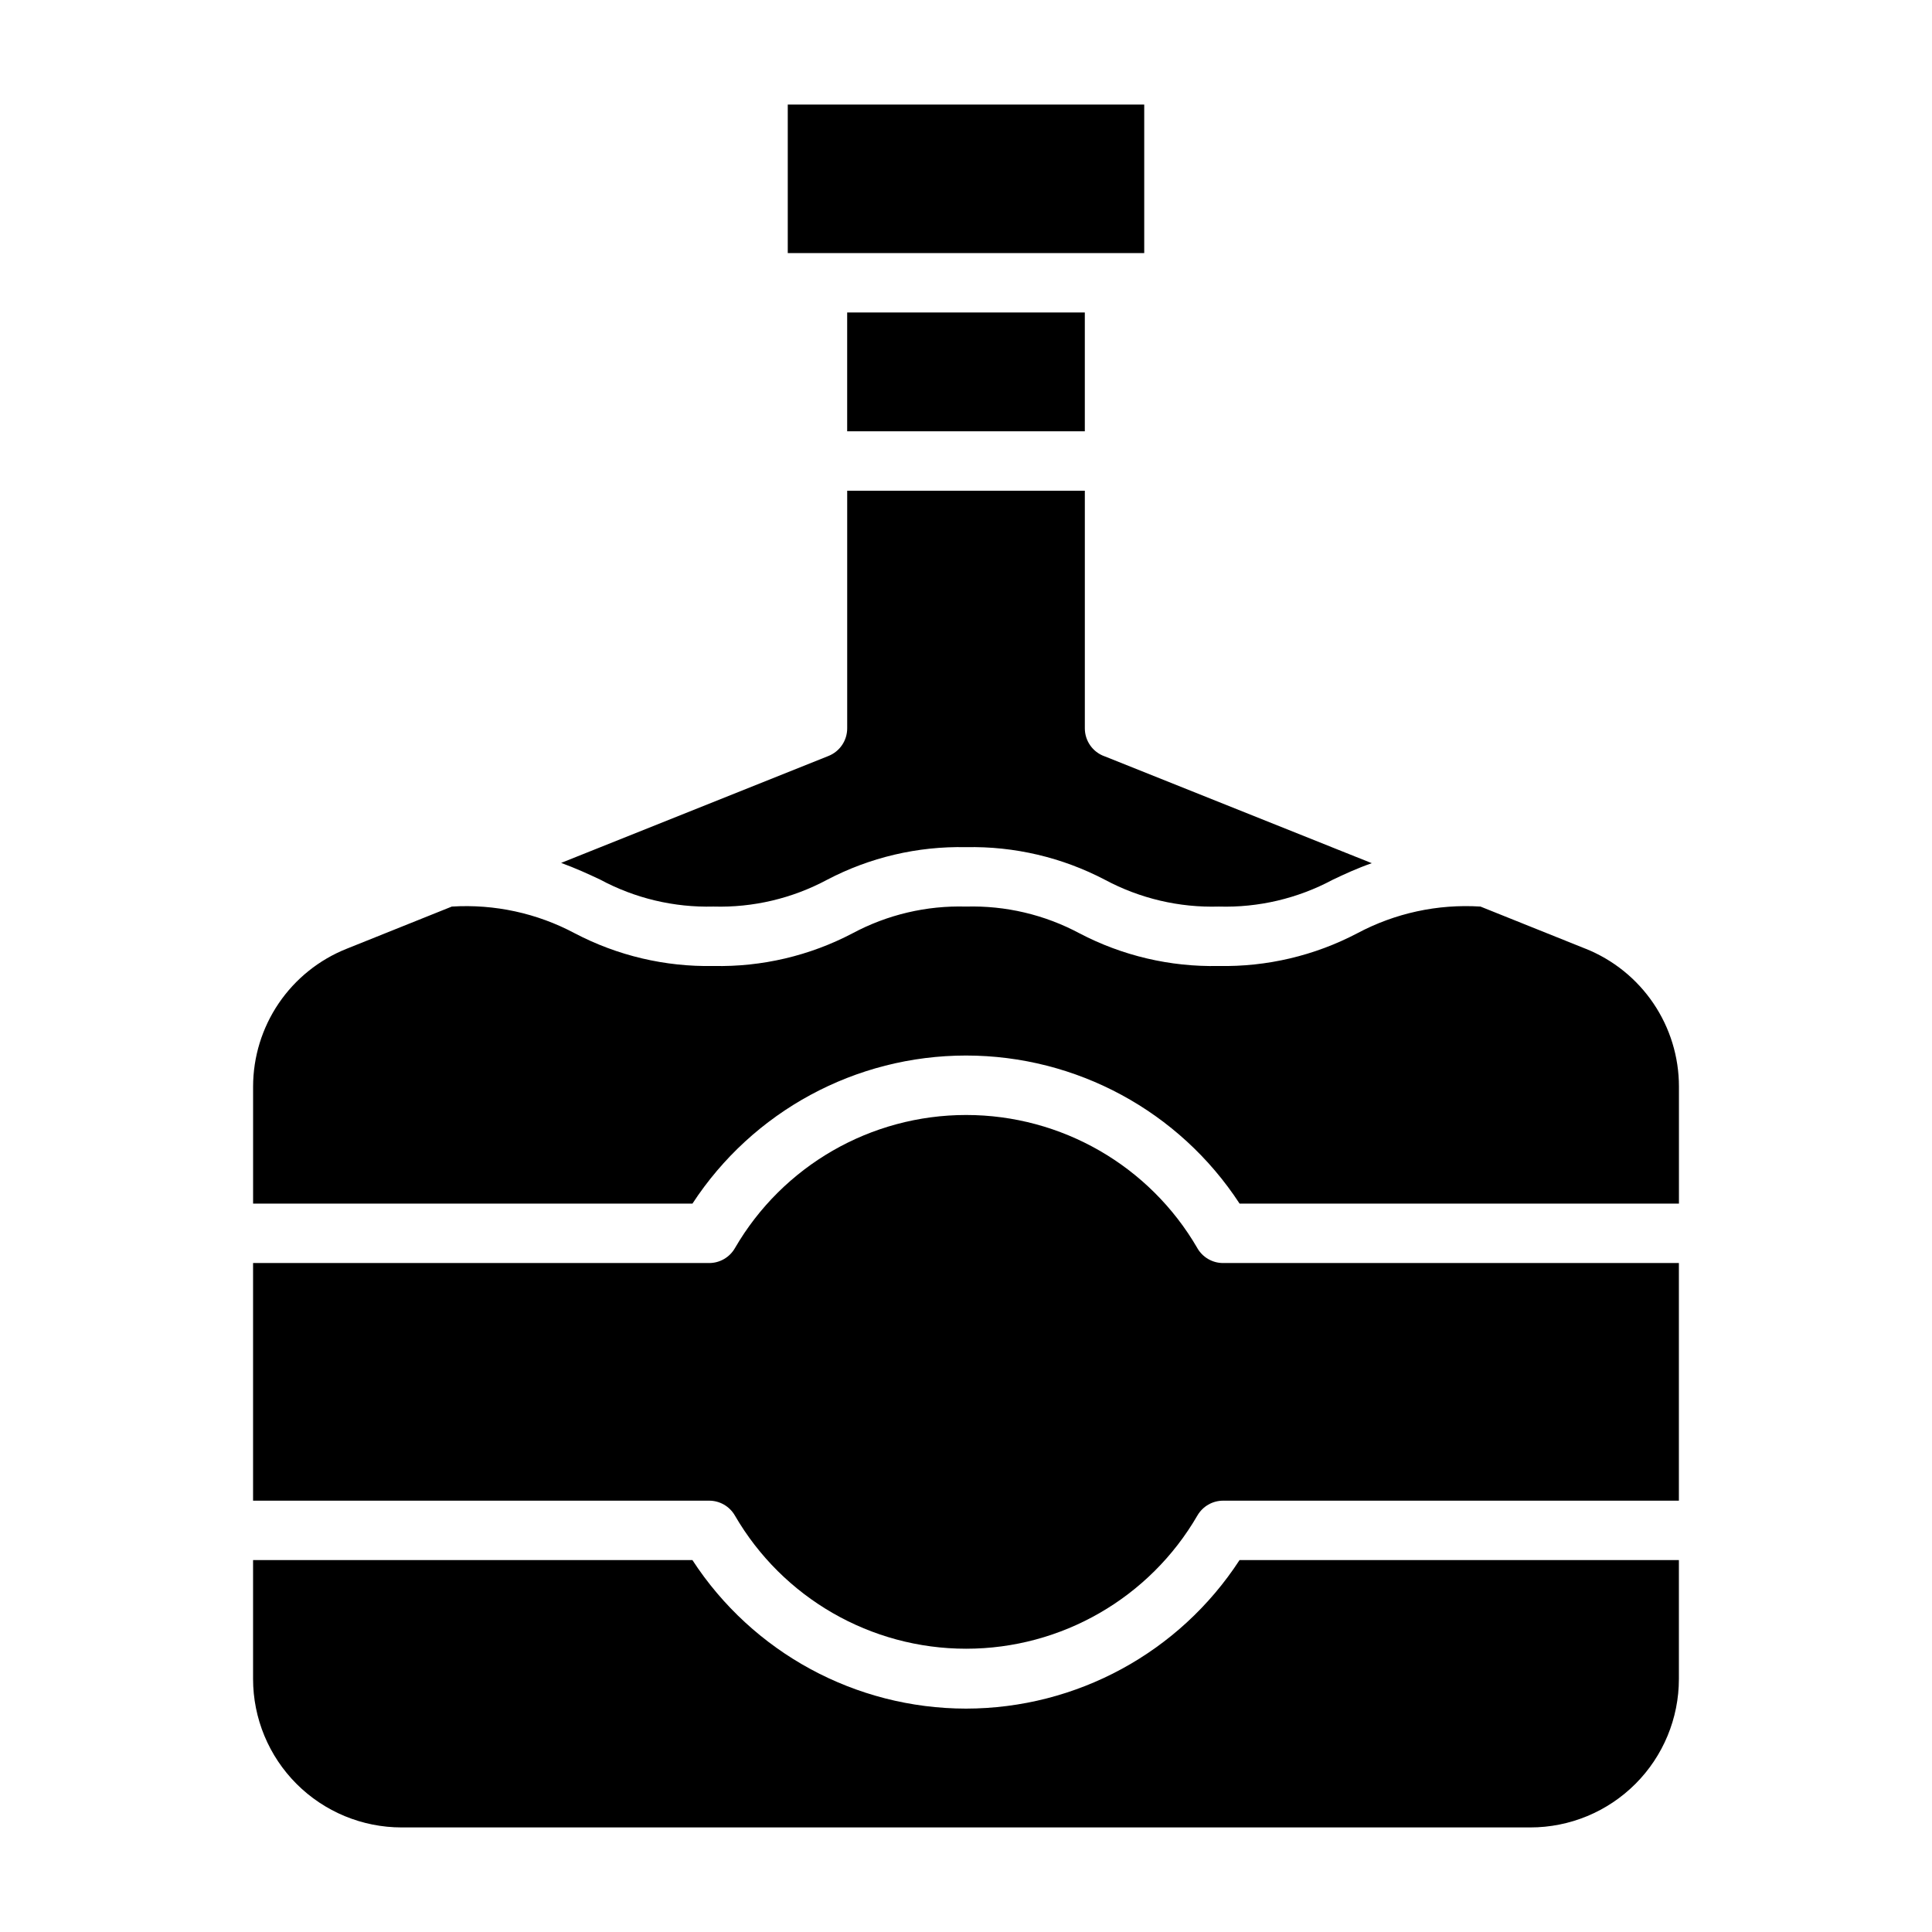
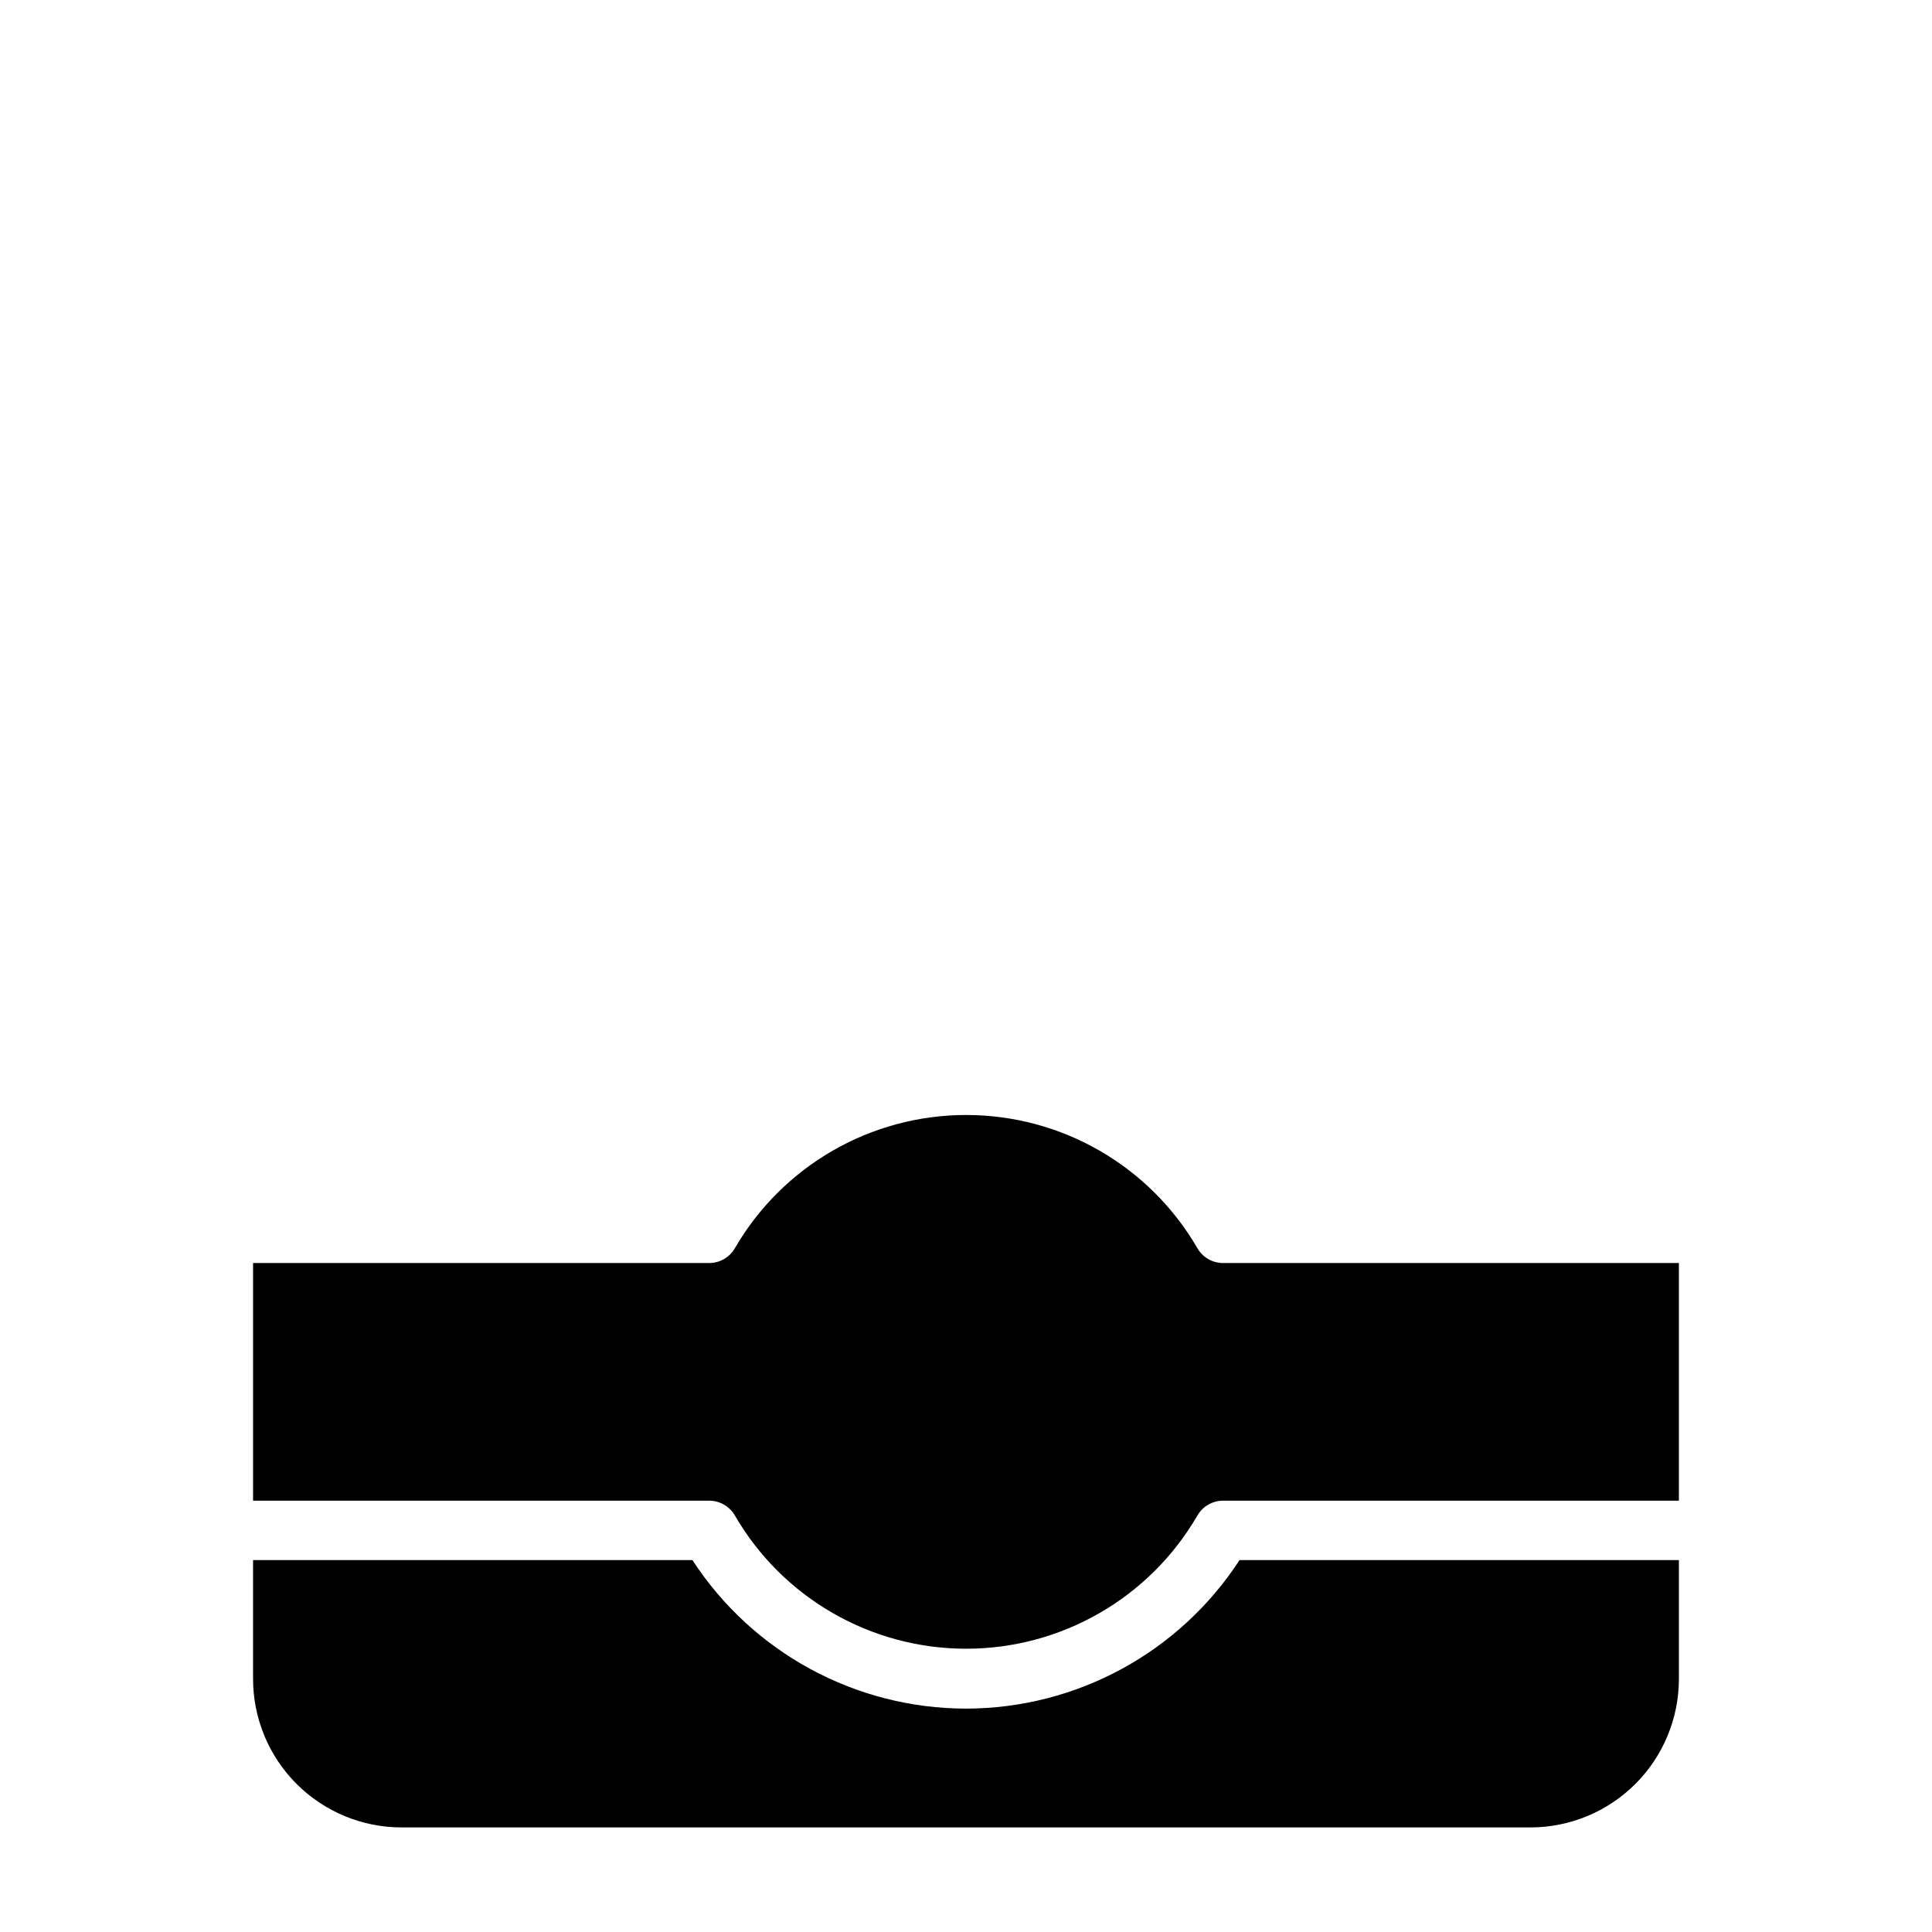
<svg xmlns="http://www.w3.org/2000/svg" fill="#000000" width="800px" height="800px" version="1.1" viewBox="144 144 512 512">
  <g>
-     <path d="m368.51 226.81h62.977v31.488h-62.977z" />
-     <path d="m439.36 211.07h7.871v-39.359h-94.465v39.359z" />
-     <path d="m333.09 384.25c10.469 0.301 20.836-2.141 30.07-7.086 11.352-5.953 24.027-8.934 36.844-8.656 12.812-0.273 25.488 2.707 36.84 8.656 9.258 4.953 19.652 7.398 30.148 7.086 10.496 0.312 20.891-2.133 30.152-7.086 3.148-1.496 6.535-3.07 10.391-4.41l-70.848-28.34v0.004c-3.117-1.125-5.195-4.086-5.195-7.398v-62.977h-62.977v62.977c0 3.227-1.965 6.125-4.961 7.32l-70.848 28.34c3.856 1.418 7.164 2.914 10.312 4.41v-0.004c9.227 4.973 19.594 7.441 30.07 7.164z" />
-     <path d="m564.21 395.43-27.863-11.18c-11.34-0.719-22.648 1.734-32.672 7.086-11.328 5.938-23.973 8.918-36.762 8.66-12.812 0.27-25.488-2.711-36.84-8.66-9.238-4.941-19.602-7.383-30.07-7.086-10.473-0.301-20.84 2.141-30.074 7.086-11.348 5.953-24.023 8.934-36.84 8.66-12.789 0.258-25.434-2.723-36.762-8.66-9.996-5.336-21.281-7.789-32.59-7.086l-27.867 11.18c-7.312 2.91-13.582 7.949-18.004 14.457-4.418 6.512-6.785 14.199-6.793 22.066v31.02h116.43c15.992-24.488 43.258-39.246 72.504-39.246 29.242 0 56.512 14.758 72.5 39.246h116.43v-31.02c0-7.859-2.356-15.539-6.762-22.047-4.406-6.512-10.66-11.555-17.957-14.477z" />
    <path d="m400 596.8c-29.266-0.027-56.539-14.832-72.504-39.363h-116.43v31.488c0 10.441 4.148 20.453 11.527 27.832 7.383 7.383 17.395 11.531 27.832 11.531h299.14c10.441 0 20.449-4.148 27.832-11.531 7.383-7.379 11.527-17.391 11.527-27.832v-31.488h-116.43c-15.965 24.531-43.234 39.336-72.5 39.363z" />
    <path d="m461.32 474.78c-12.672-21.848-36.023-35.297-61.281-35.297-25.262 0-48.609 13.449-61.285 35.297-1.41 2.445-4.023 3.949-6.848 3.938h-120.84v62.977h120.84c2.824-0.012 5.438 1.492 6.848 3.938 12.676 21.848 36.023 35.297 61.285 35.297 25.258 0 48.609-13.449 61.281-35.297 1.414-2.445 4.027-3.949 6.852-3.938h120.75v-62.977h-120.84c-2.793-0.016-5.371-1.516-6.769-3.938z" />
  </g>
</svg>